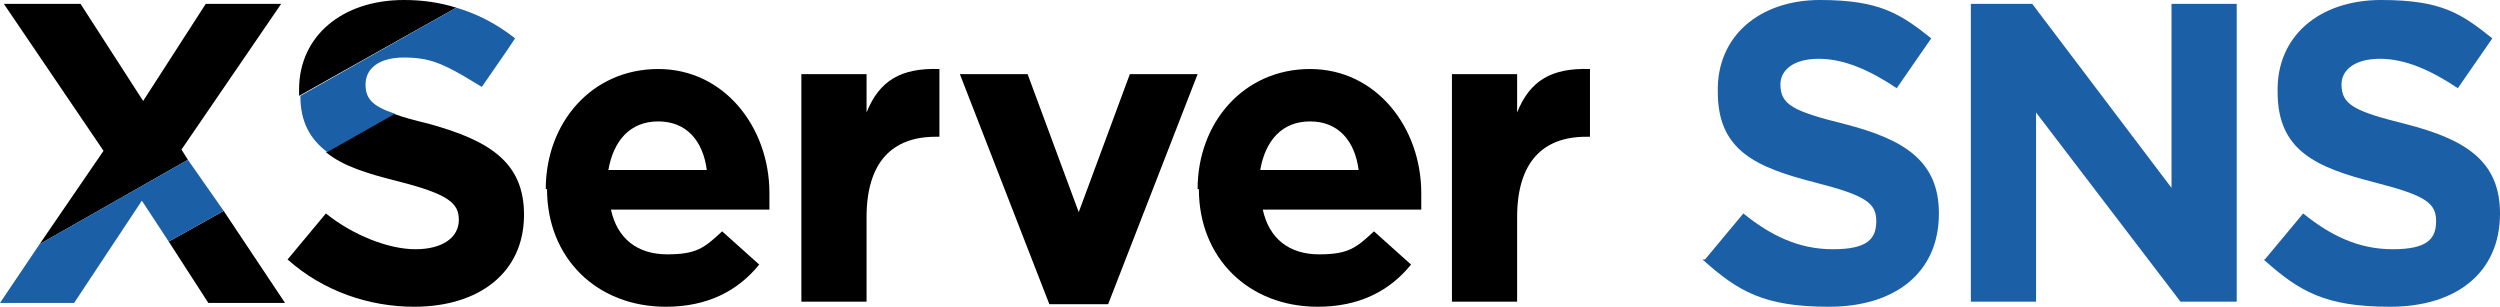
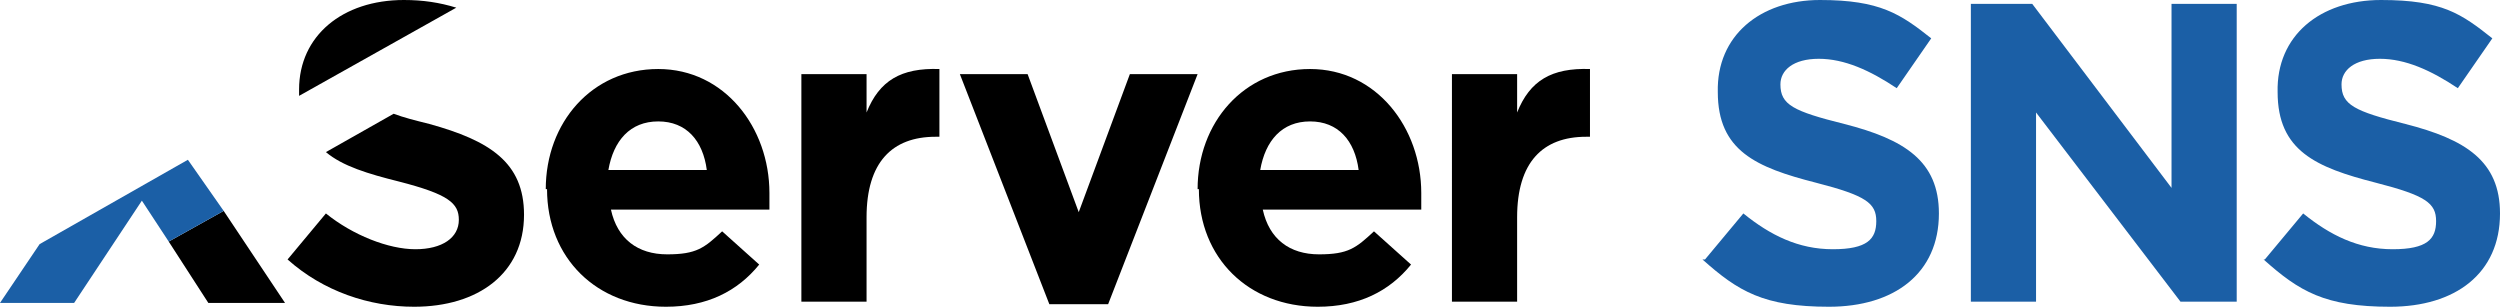
<svg xmlns="http://www.w3.org/2000/svg" version="1.1" viewBox="0 0 195.6 24">
  <defs>
    <style>
      .cls-1 {
        fill: #1b5fa6;
      }
    </style>
  </defs>
  <g>
    <g id="uuid-b5a46617-3f67-403d-b6a7-fcc5984ca3ec">
      <g id="uuid-f9b5c004-08b0-4d8e-8903-05de6f115a8a">
        <g>
          <path d="M42.7,14.8h0c0-5.2,3.6-9.4,8.8-9.4s8.7,4.6,8.7,9.7,0,.9,0,1.3h-12.4c.5,2.3,2.1,3.5,4.4,3.5s2.9-.5,4.3-1.8l2.9,2.6c-1.7,2.1-4.1,3.3-7.3,3.3-5.4,0-9.3-3.8-9.3-9.2ZM55.3,13.3c-.3-2.3-1.6-3.8-3.8-3.8s-3.5,1.5-3.9,3.8h7.6Z" />
          <path d="M62.7,5.8h5.1v3c1-2.5,2.7-3.5,5.7-3.4v5.3h-.3c-3.4,0-5.4,2-5.4,6.3v6.6h-5.1s0-17.8,0-17.8Z" />
          <path d="M75,5.8h5.4l4,10.8,4-10.8h5.3l-7,18h-4.6s-7-18-7-18Z" />
-           <path d="M93.7,14.8h0c0-5.2,3.6-9.4,8.8-9.4s8.7,4.6,8.7,9.7,0,.9,0,1.3h-12.4c.5,2.3,2.1,3.5,4.4,3.5s2.9-.5,4.3-1.8l2.9,2.6c-1.7,2.1-4.1,3.3-7.3,3.3-5.4,0-9.3-3.8-9.3-9.2ZM106.3,13.3c-.3-2.3-1.6-3.8-3.8-3.8s-3.5,1.5-3.9,3.8h7.6Z" />
+           <path d="M93.7,14.8c0-5.2,3.6-9.4,8.8-9.4s8.7,4.6,8.7,9.7,0,.9,0,1.3h-12.4c.5,2.3,2.1,3.5,4.4,3.5s2.9-.5,4.3-1.8l2.9,2.6c-1.7,2.1-4.1,3.3-7.3,3.3-5.4,0-9.3-3.8-9.3-9.2ZM106.3,13.3c-.3-2.3-1.6-3.8-3.8-3.8s-3.5,1.5-3.9,3.8h7.6Z" />
          <path d="M113.6,5.8h5.1v3c1-2.5,2.7-3.5,5.7-3.4v5.3h-.3c-3.4,0-5.4,2-5.4,6.3v6.6h-5.1V5.8Z" />
          <g>
            <path d="M31.6,0c-4.8,0-8.2,2.8-8.2,7h0c0,.2,0,.3,0,.5L35.7.6c-1.3-.4-2.6-.6-4.1-.6Z" />
            <path d="M33.6,9.7c-1.2-.3-2-.5-2.8-.8l-5.3,3c1.3,1.1,3.3,1.7,5.7,2.3,3.9,1,4.7,1.7,4.7,3h0c0,1.4-1.3,2.3-3.4,2.3s-4.9-1.1-7-2.8l-3,3.6c2.8,2.5,6.4,3.7,9.9,3.7,5,0,8.6-2.6,8.6-7.2h0c0-4.1-2.7-5.8-7.4-7.1Z" />
            <polygon points="16.3 23.7 22.3 23.7 17.5 16.5 13.2 18.9 16.3 23.7" />
-             <polygon points="14.2 11.7 22 .3 16.1 .3 11.2 7.9 6.3 .3 .3 .3 8.1 11.8 3.1 19.1 14.7 12.5 14.2 11.7" />
          </g>
-           <path class="cls-1" d="M35.7.6l-12.2,6.9c0,2.1.8,3.4,2.1,4.4l5.3-3c-1.8-.6-2.3-1.2-2.3-2.3h0c0-1.2,1-2.1,3-2.1s3,.5,4.6,1.4c.5.3,1,.6,1.5.9l2-2.9.6-.9c-1.4-1.1-2.9-1.9-4.6-2.4Z" />
          <polygon class="cls-1" points="14.7 12.5 3.1 19.1 0 23.7 5.8 23.7 11.1 15.7 13.2 18.9 17.5 16.5 14.7 12.5" />
        </g>
        <g>
          <path class="cls-1" d="M133.4,20.3l3-3.6c2.1,1.7,4.3,2.8,7,2.8s3.4-.8,3.4-2.2h0c0-1.4-.8-2-4.7-3-4.7-1.2-7.7-2.5-7.7-7.1h0C134.3,2.8,137.7,0,142.4,0s6.3,1.1,8.7,3l-2.7,3.9c-2.1-1.4-4.1-2.3-6.1-2.3s-3,.9-3,2h0c0,1.6,1,2.1,5,3.1,4.7,1.2,7.4,2.9,7.4,7h0c0,4.7-3.5,7.3-8.6,7.3s-7.1-1.2-9.9-3.7h0Z" />
          <path class="cls-1" d="M154.3.3h4.7l10.9,14.4V.3h5.1v23.3h-4.4l-11.3-14.8v14.8h-5.1V.3h0Z" />
          <path class="cls-1" d="M177.2,20.3l3-3.6c2.1,1.7,4.3,2.8,7,2.8s3.4-.8,3.4-2.2h0c0-1.4-.8-2-4.7-3-4.7-1.2-7.7-2.5-7.7-7.1h0C178.1,2.8,181.5,0,186.3,0s6.3,1.1,8.7,3l-2.7,3.9c-2.1-1.4-4.1-2.3-6.1-2.3s-3,.9-3,2h0c0,1.6,1,2.1,5,3.1,4.7,1.2,7.4,2.9,7.4,7h0c0,4.7-3.5,7.3-8.6,7.3s-7.1-1.2-9.9-3.7h0Z" />
        </g>
      </g>
    </g>
  </g>
</svg>